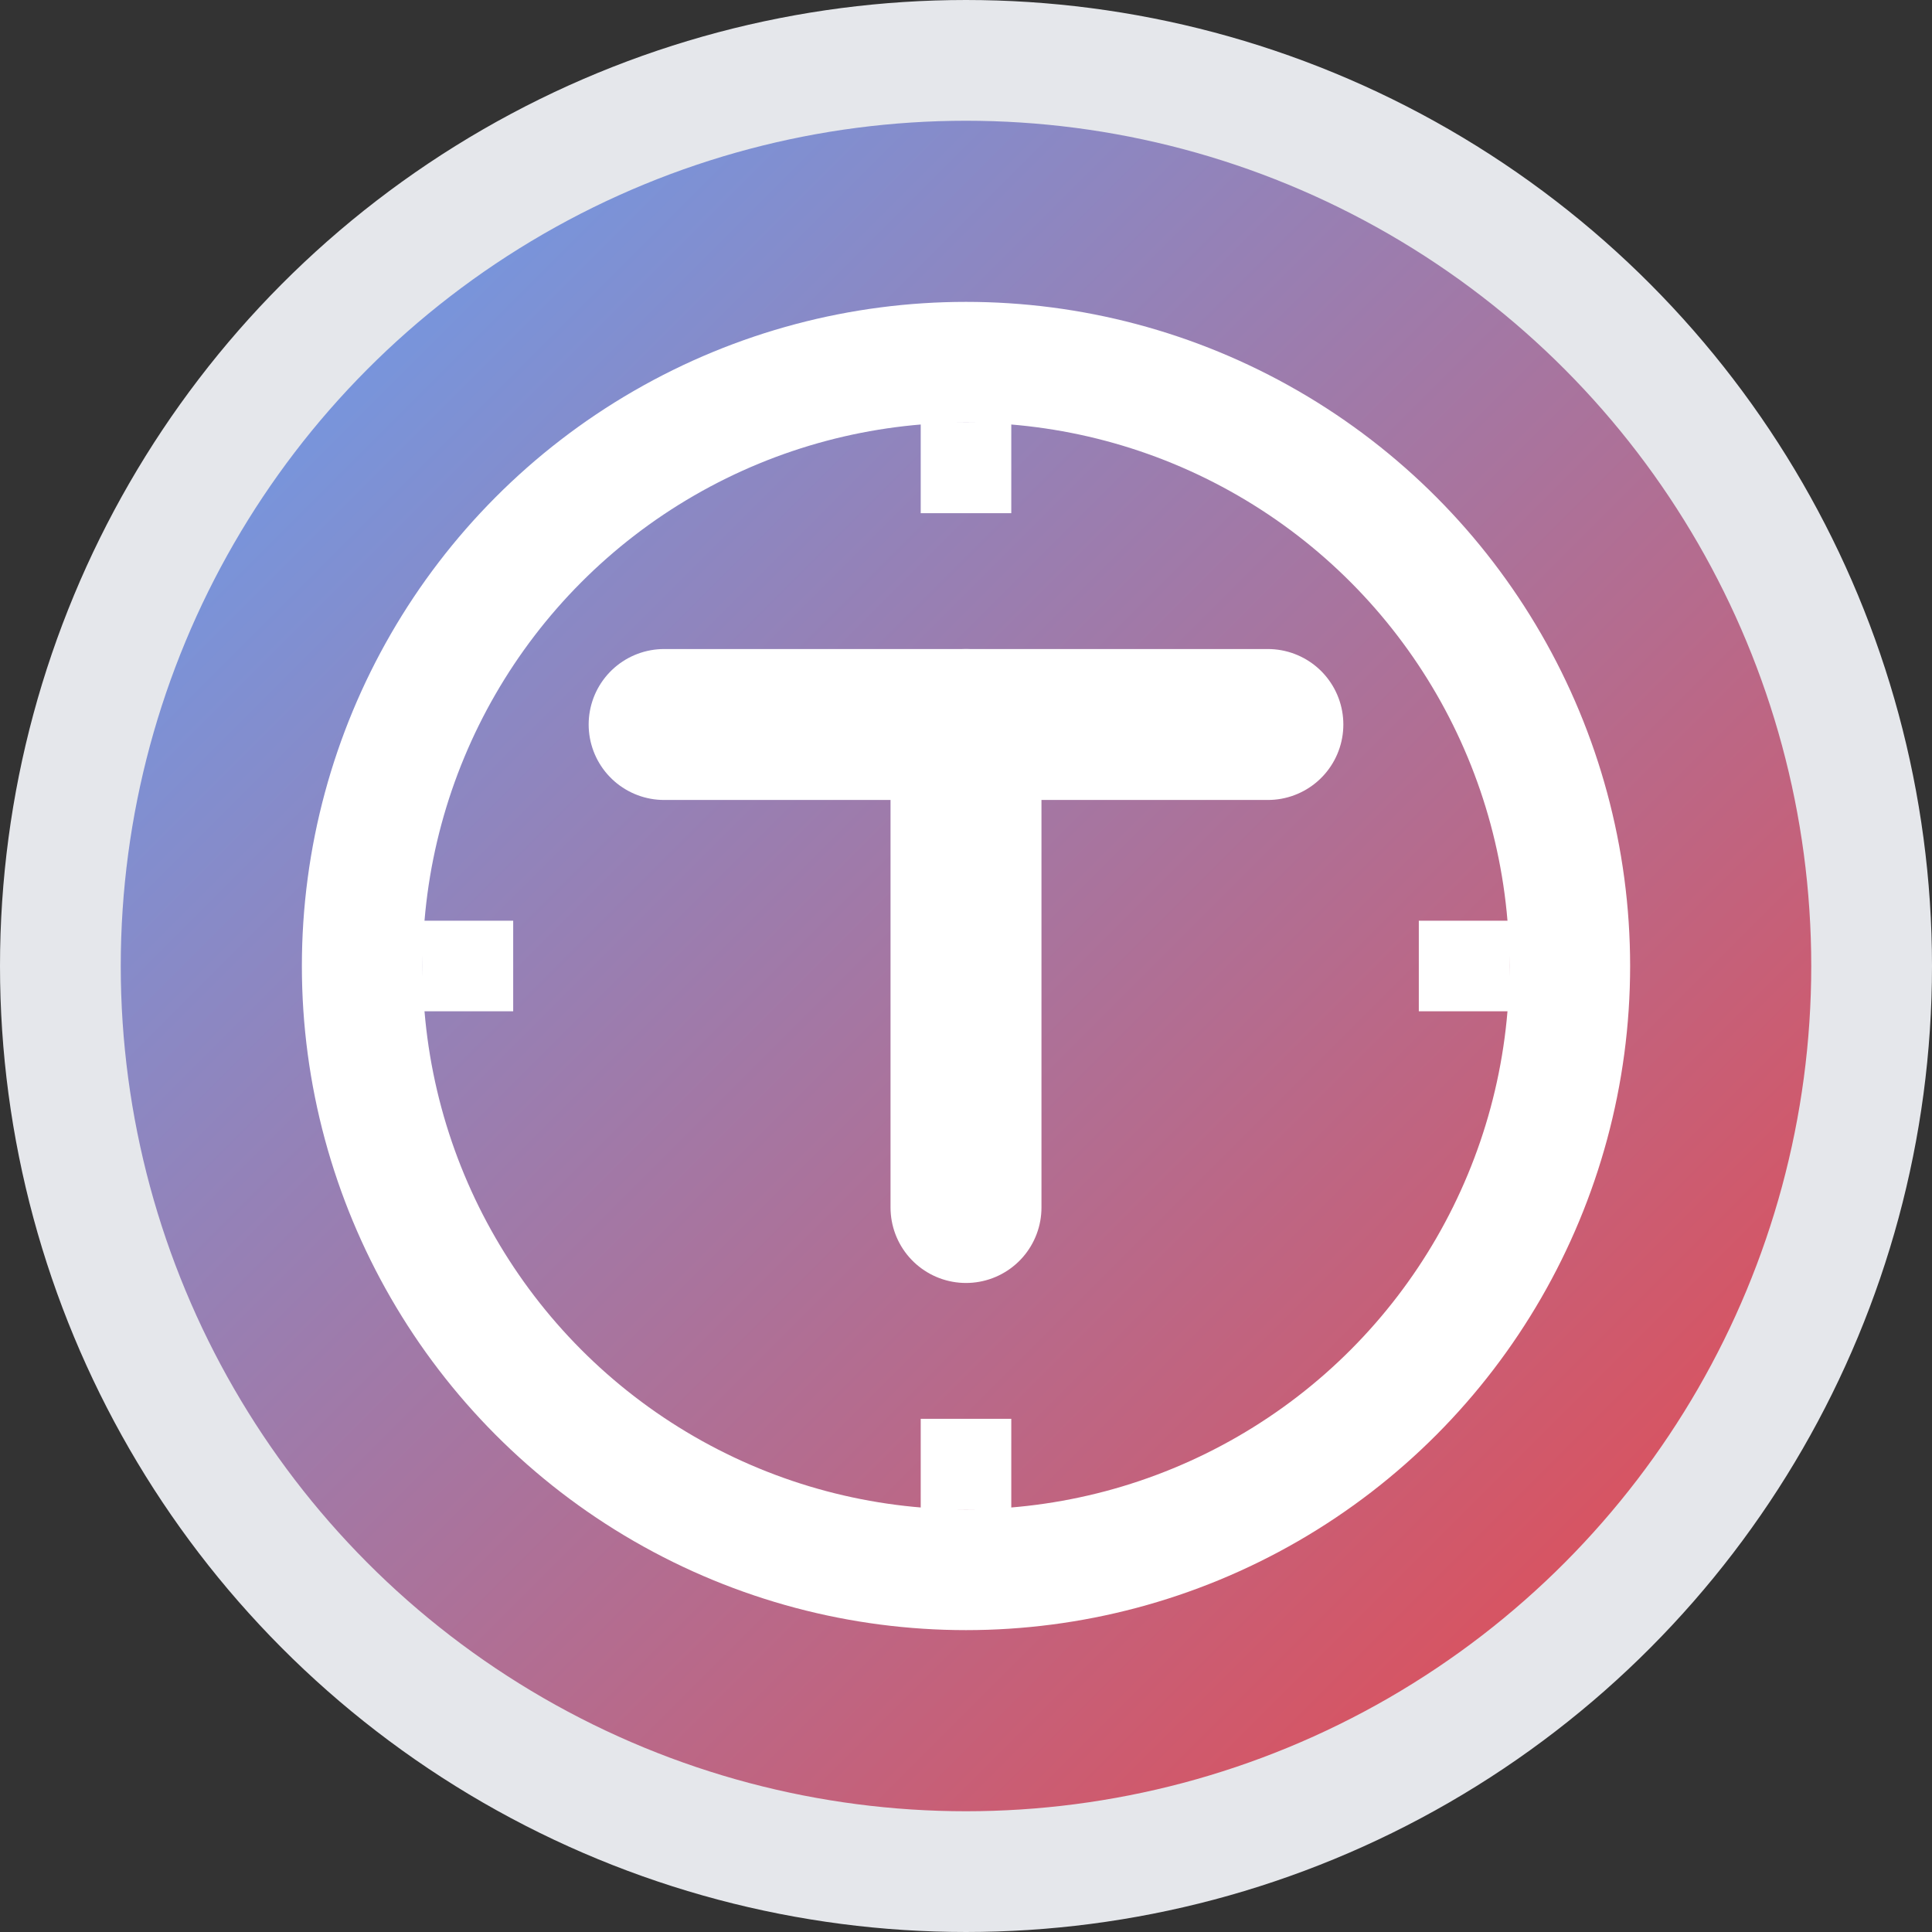
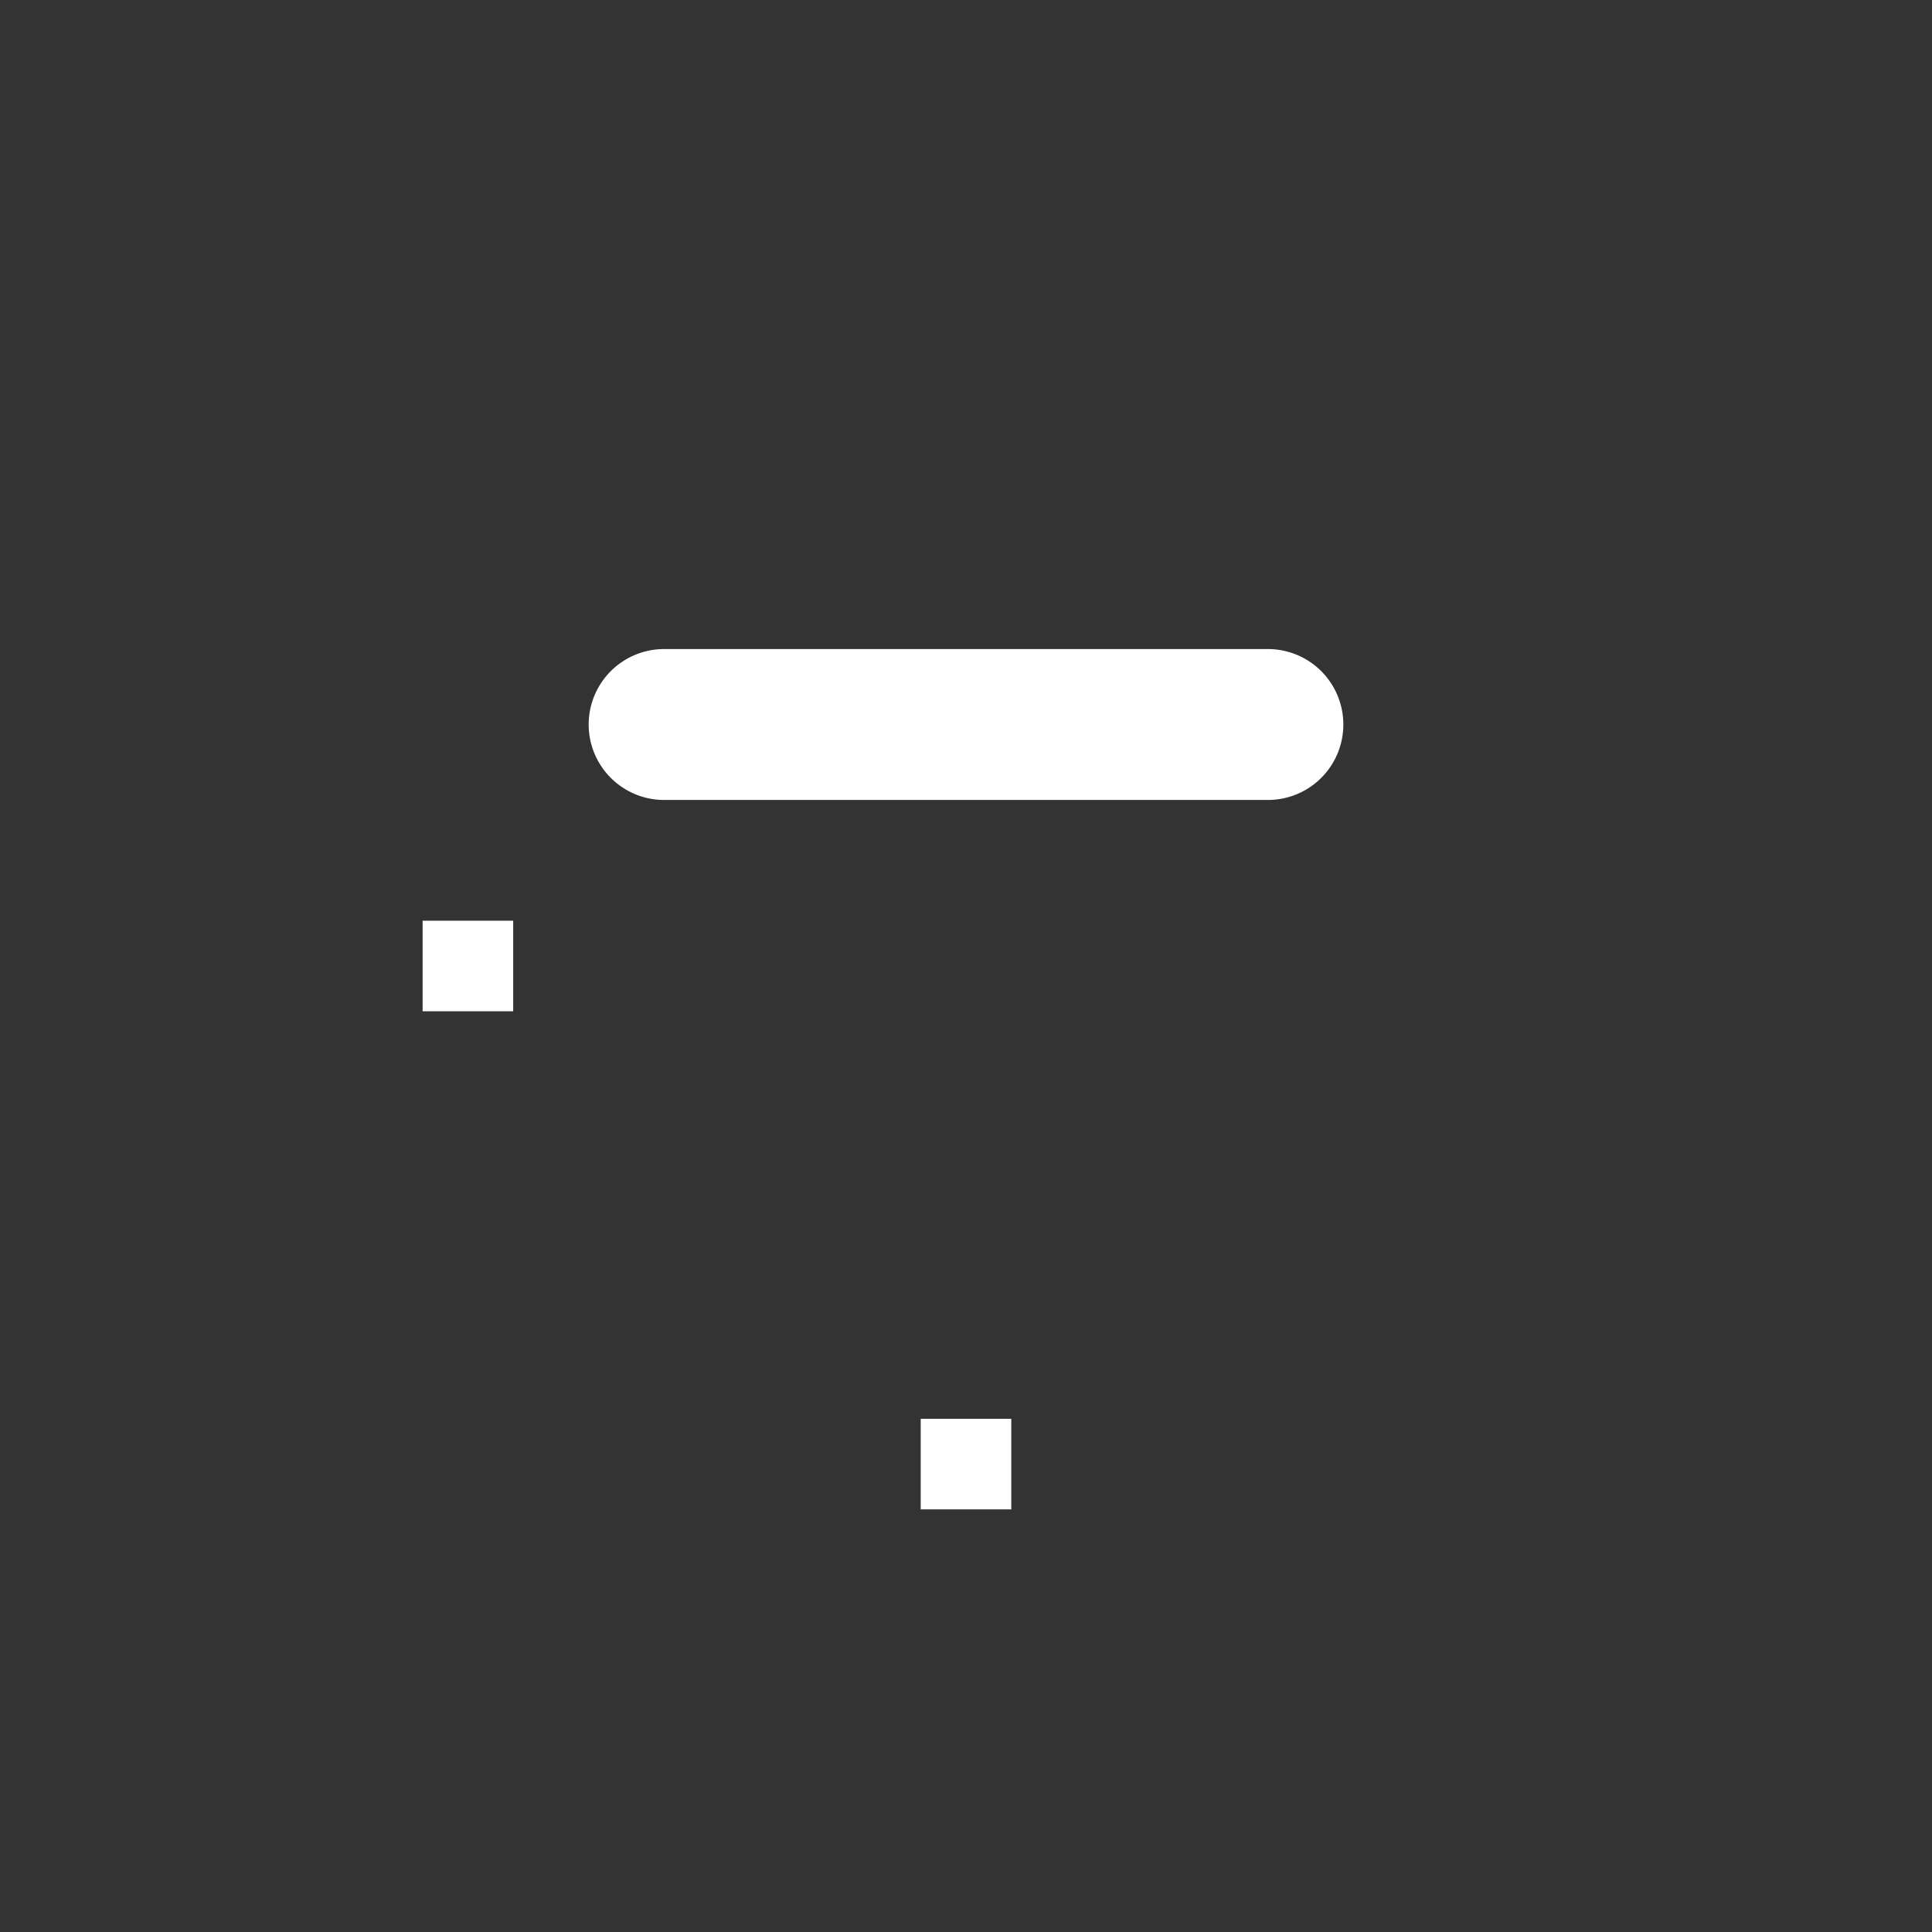
<svg xmlns="http://www.w3.org/2000/svg" viewBox="0 0 32 32" width="32" height="32">
  <rect x="0" y="0" width="32" height="32" fill="#333333" stroke="none" />
  <defs>
    <linearGradient id="timerGrad" x1="0%" y1="0%" x2="100%" y2="100%">
      <stop offset="0%" style="stop-color:#60A5FA" />
      <stop offset="100%" style="stop-color:#EF4444" />
    </linearGradient>
  </defs>
-   <circle cx="16" cy="16" r="15" fill="url(#timerGrad)" stroke="#E5E7EB" stroke-width="2" />
-   <circle cx="16" cy="16" r="10" fill="none" stroke="white" stroke-width="2" />
  <line x1="11" y1="12" x2="21" y2="12" stroke="white" stroke-width="2.5" stroke-linecap="round" />
-   <line x1="16" y1="12" x2="16" y2="20" stroke="white" stroke-width="2.5" stroke-linecap="round" />
-   <line x1="16" y1="7" x2="16" y2="8.5" stroke="white" stroke-width="1.5" />
-   <line x1="25" y1="16" x2="23.5" y2="16" stroke="white" stroke-width="1.5" />
  <line x1="16" y1="25" x2="16" y2="23.5" stroke="white" stroke-width="1.5" />
  <line x1="7" y1="16" x2="8.5" y2="16" stroke="white" stroke-width="1.5" />
</svg>